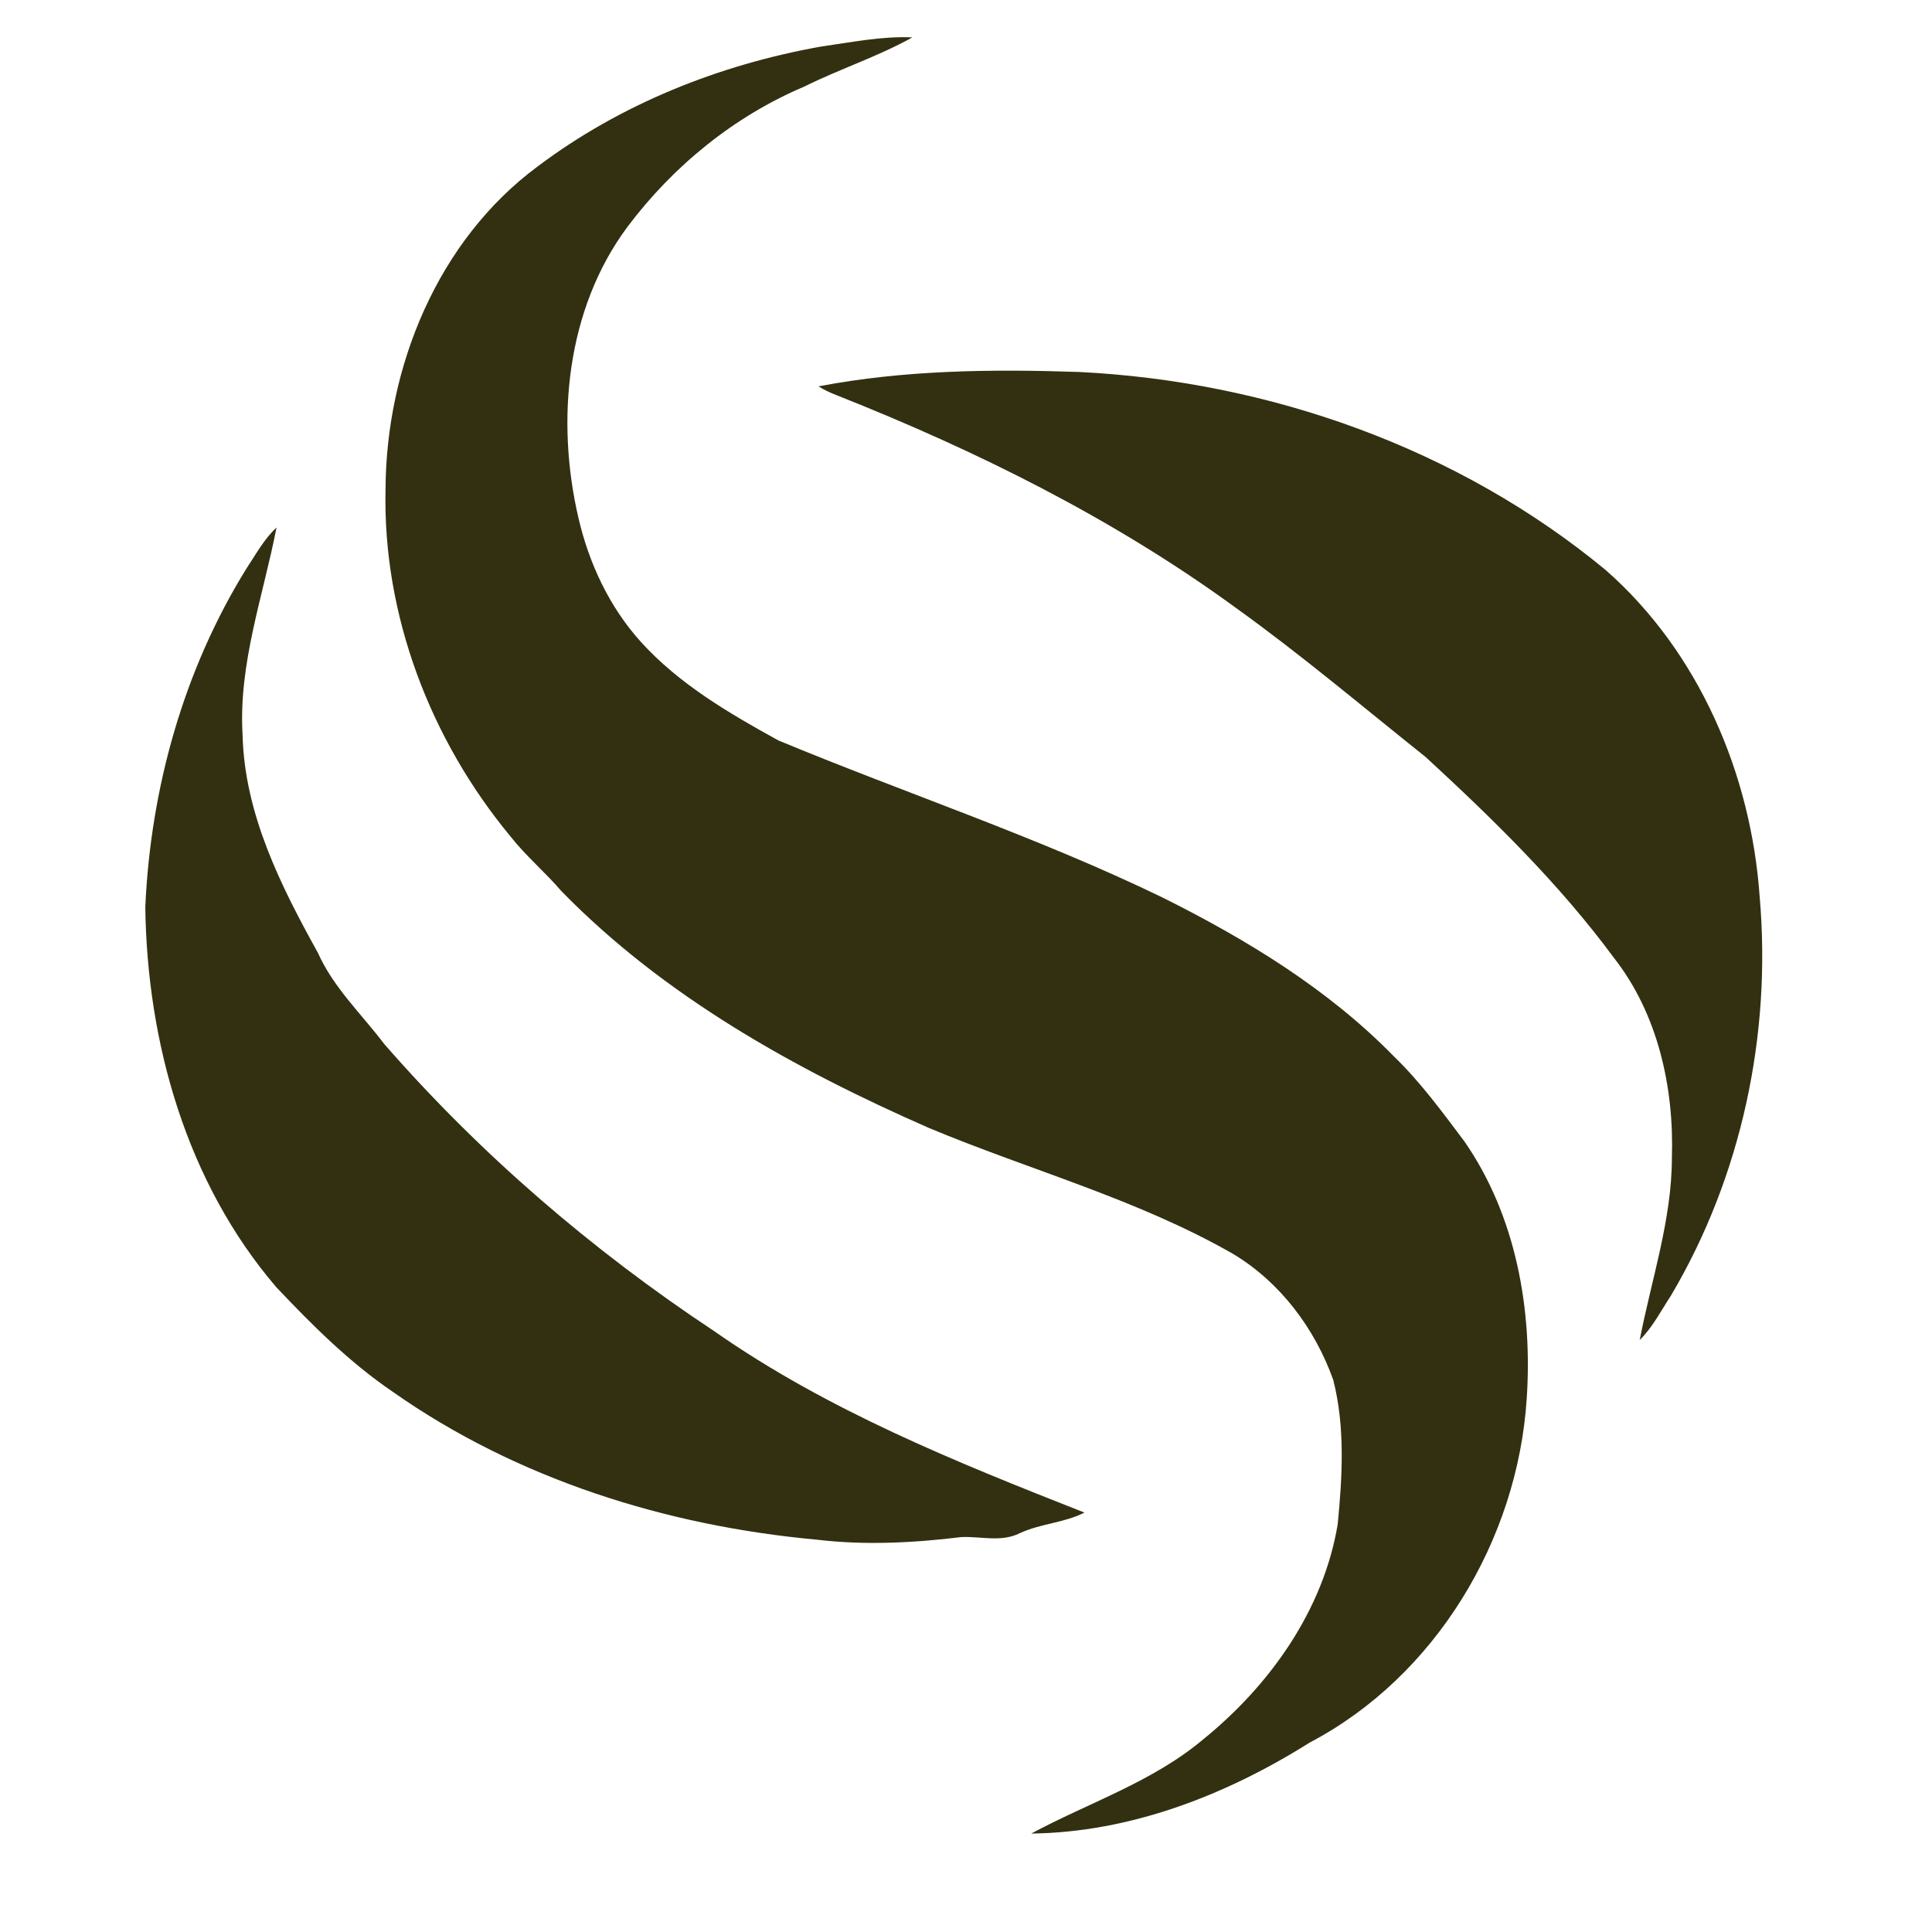
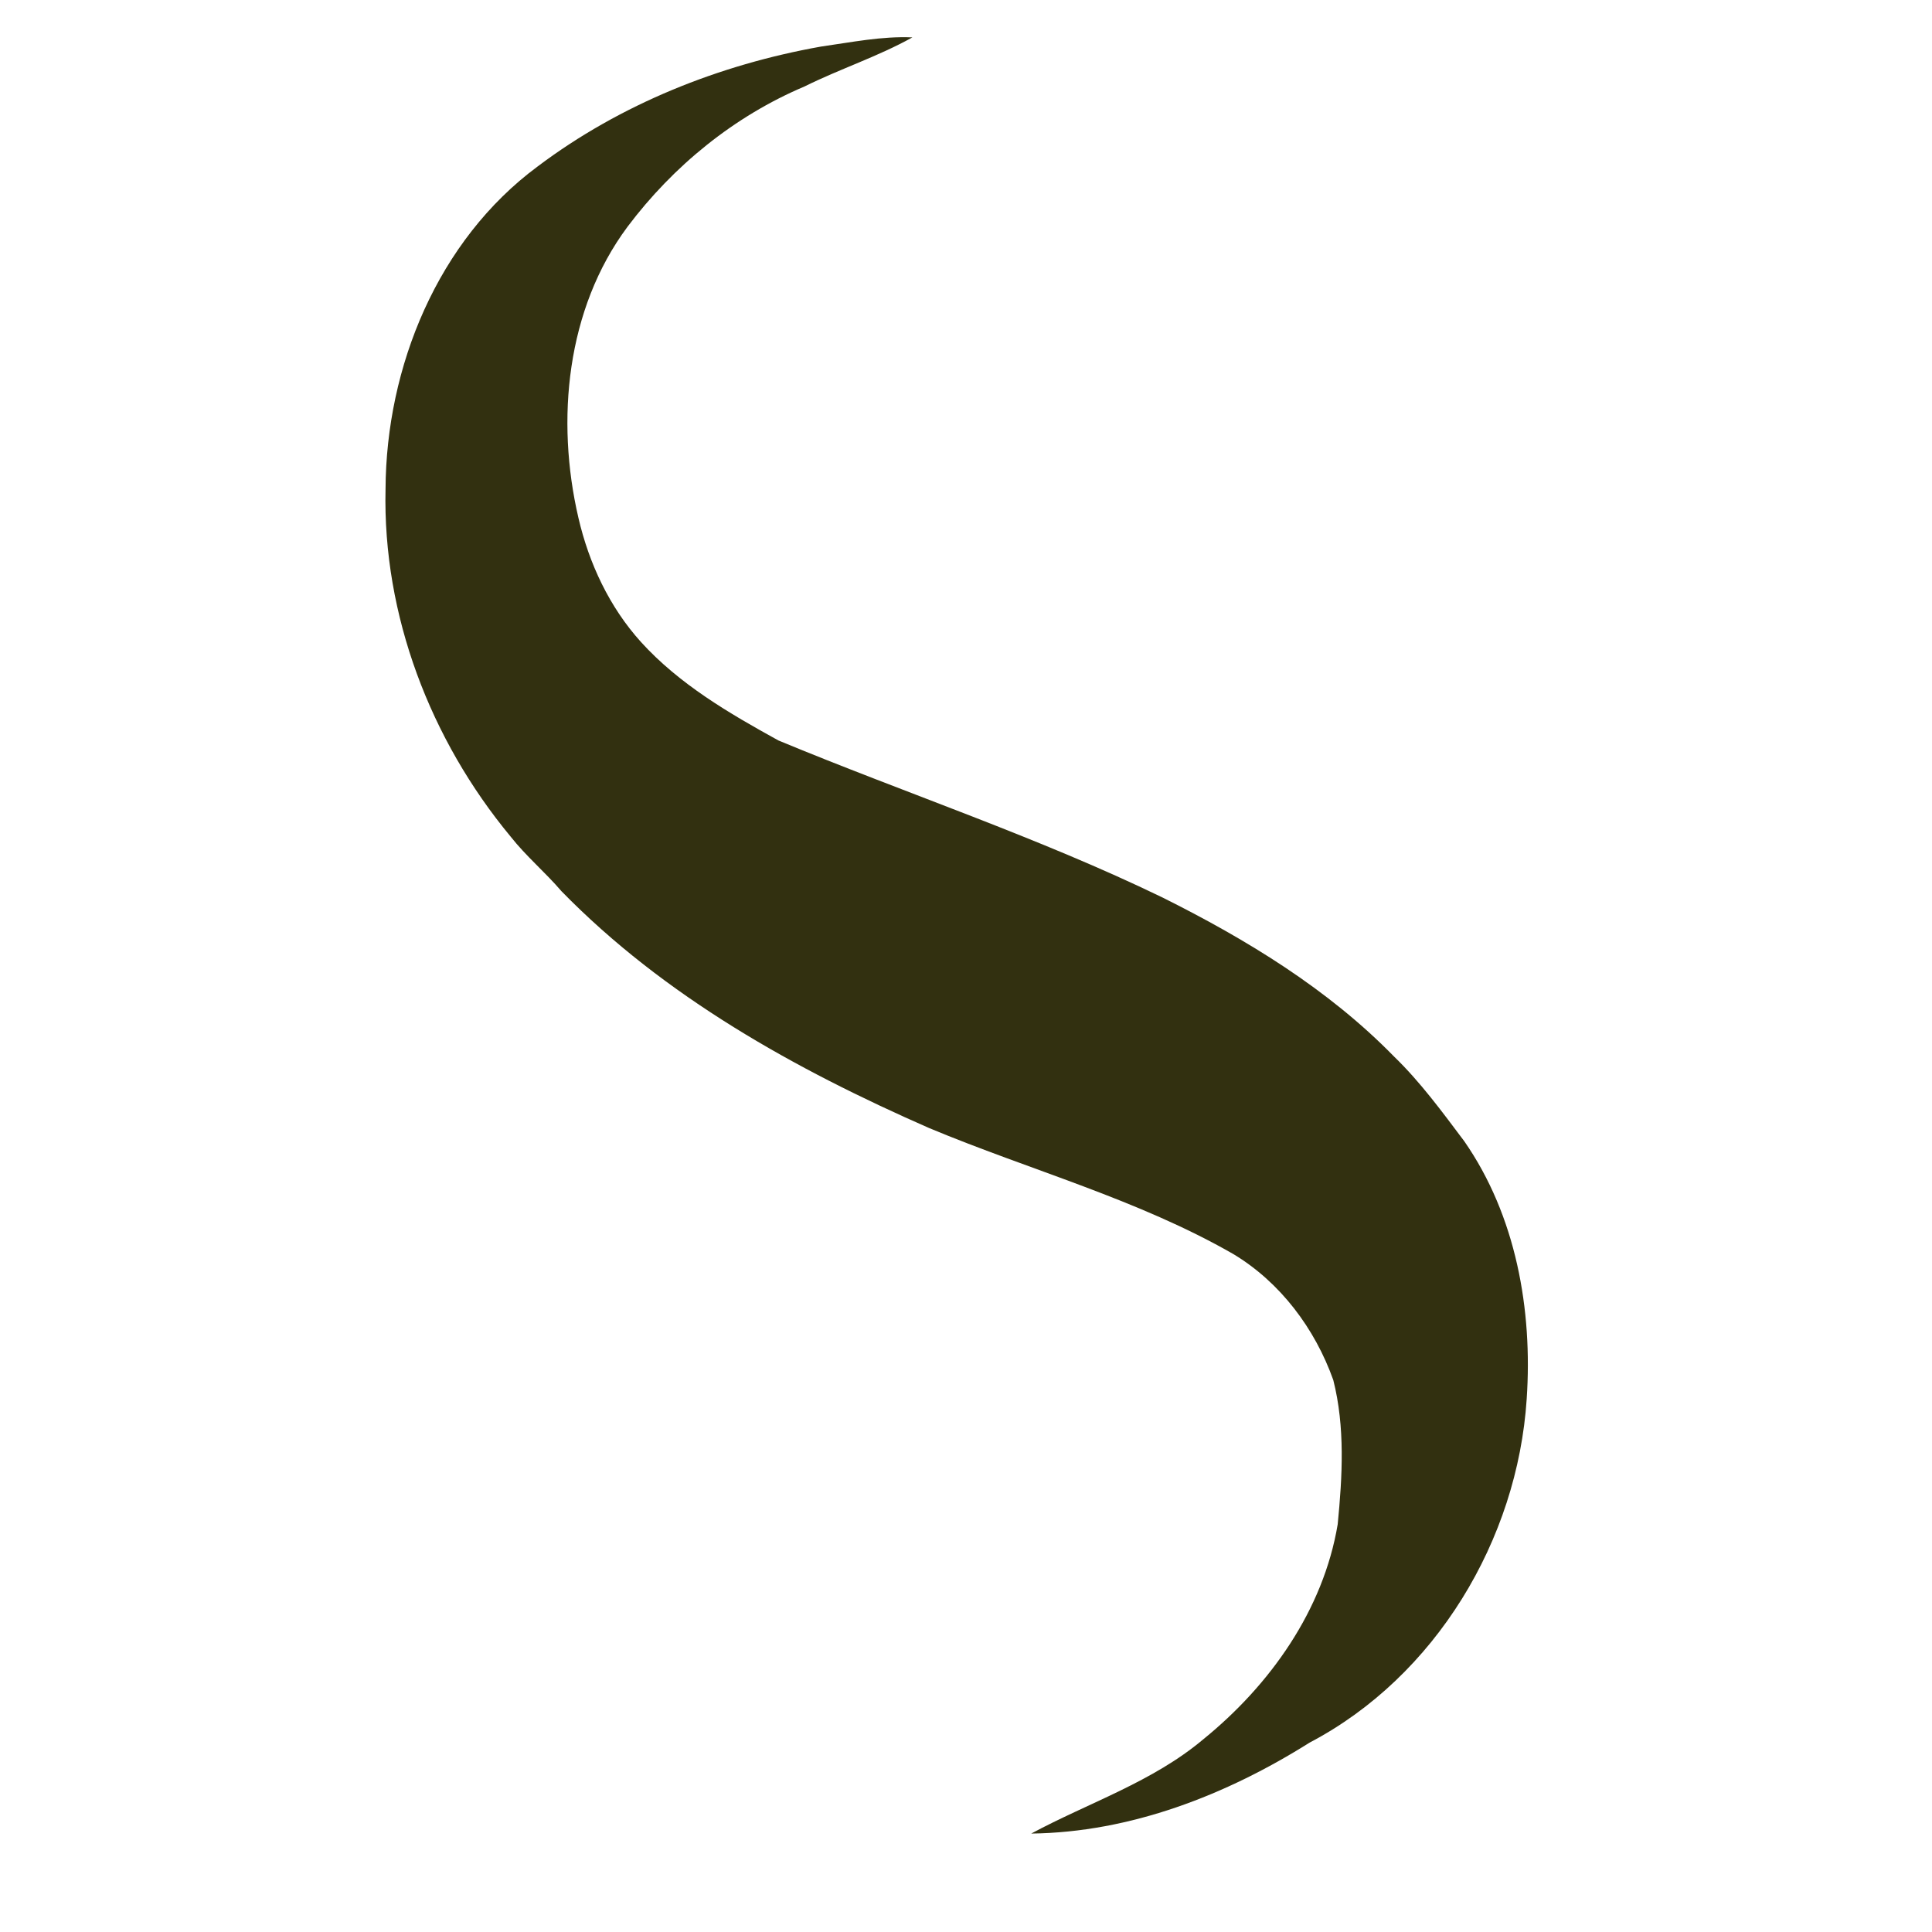
<svg xmlns="http://www.w3.org/2000/svg" width="27" height="27" viewBox="0 0 786 786" version="1.1">
  <g id="#ffffffff">
    </g>
  <g id="#dadfe7ff">
    <path fill="#323010" opacity="1.00" d=" M 333.99 18.95 C 346.32 17.22 358.69 14.65 371.19 15.21 C 357.12 23.04 341.67 28.04 327.26 35.20 C 298.68 47.29 273.86 67.54 255.27 92.29 C 230.40 125.74 226.07 170.89 235.31 210.62 C 239.59 229.17 247.94 247.01 260.78 261.20 C 276.33 278.34 296.62 290.20 316.70 301.25 C 368.66 322.82 422.25 340.57 472.94 365.13 C 507.10 382.17 540.32 402.37 567.15 429.84 C 577.90 440.24 586.75 452.37 595.71 464.28 C 616.77 494.59 623.56 532.84 621.11 569.14 C 617.37 626.44 584.08 682.02 532.79 708.95 C 498.93 730.26 459.91 745.47 419.54 745.95 C 442.92 733.38 468.94 724.96 489.56 707.58 C 516.67 685.58 538.38 655.07 544.22 620.13 C 546.12 600.64 547.28 580.59 542.42 561.43 C 534.97 540.54 520.92 521.73 501.79 510.21 C 462.87 487.87 419.23 476.14 378.03 458.94 C 323.56 435.05 270.33 405.47 228.43 362.58 C 221.83 354.86 213.99 348.31 207.70 340.31 C 175.13 301.02 155.65 250.28 156.85 199.00 C 157.08 149.28 178.05 97.82 218.73 67.72 C 252.41 42.35 292.62 26.33 333.99 18.95 Z" />
-     <path fill="#323010" opacity="1.00" d=" M 332.96 157.19 C 367.84 150.51 403.59 150.14 438.98 151.33 C 516.34 155.14 593.19 182.31 653.16 231.84 C 691.20 265.20 712.44 314.99 715.90 364.96 C 720.75 420.89 708.51 478.53 679.88 526.95 C 675.81 533.14 672.41 539.91 667.09 545.17 C 671.82 520.56 680.16 496.34 680.18 470.99 C 681.10 442.38 674.46 412.38 656.49 389.54 C 634.28 359.45 607.41 333.24 580.00 307.98 C 554.40 287.55 529.36 266.37 502.74 247.26 C 452.97 210.94 397.42 183.39 340.28 160.75 C 337.73 159.79 335.29 158.59 332.96 157.19 Z" />
-     <path fill="#323010" opacity="1.00" d=" M 100.27 231.29 C 104.09 225.56 107.40 219.34 112.50 214.61 C 107.07 242.54 96.96 270.07 98.69 298.96 C 99.45 330.99 114.14 360.24 129.35 387.66 C 135.65 401.81 147.09 412.53 156.30 424.71 C 195.38 469.53 240.89 508.66 290.46 541.49 C 336.58 573.78 389.13 594.87 441.19 615.37 C 432.99 619.56 423.26 619.83 414.85 623.77 C 407.34 627.53 399.05 624.98 391.13 625.33 C 371.62 627.71 351.81 628.73 332.24 626.38 C 271.10 620.79 210.29 601.74 159.79 566.23 C 142.15 554.23 126.96 539.08 112.37 523.63 C 75.94 481.11 59.82 424.26 59.11 369.00 C 61.27 320.69 74.71 272.51 100.27 231.29 Z" />
  </g>
</svg>